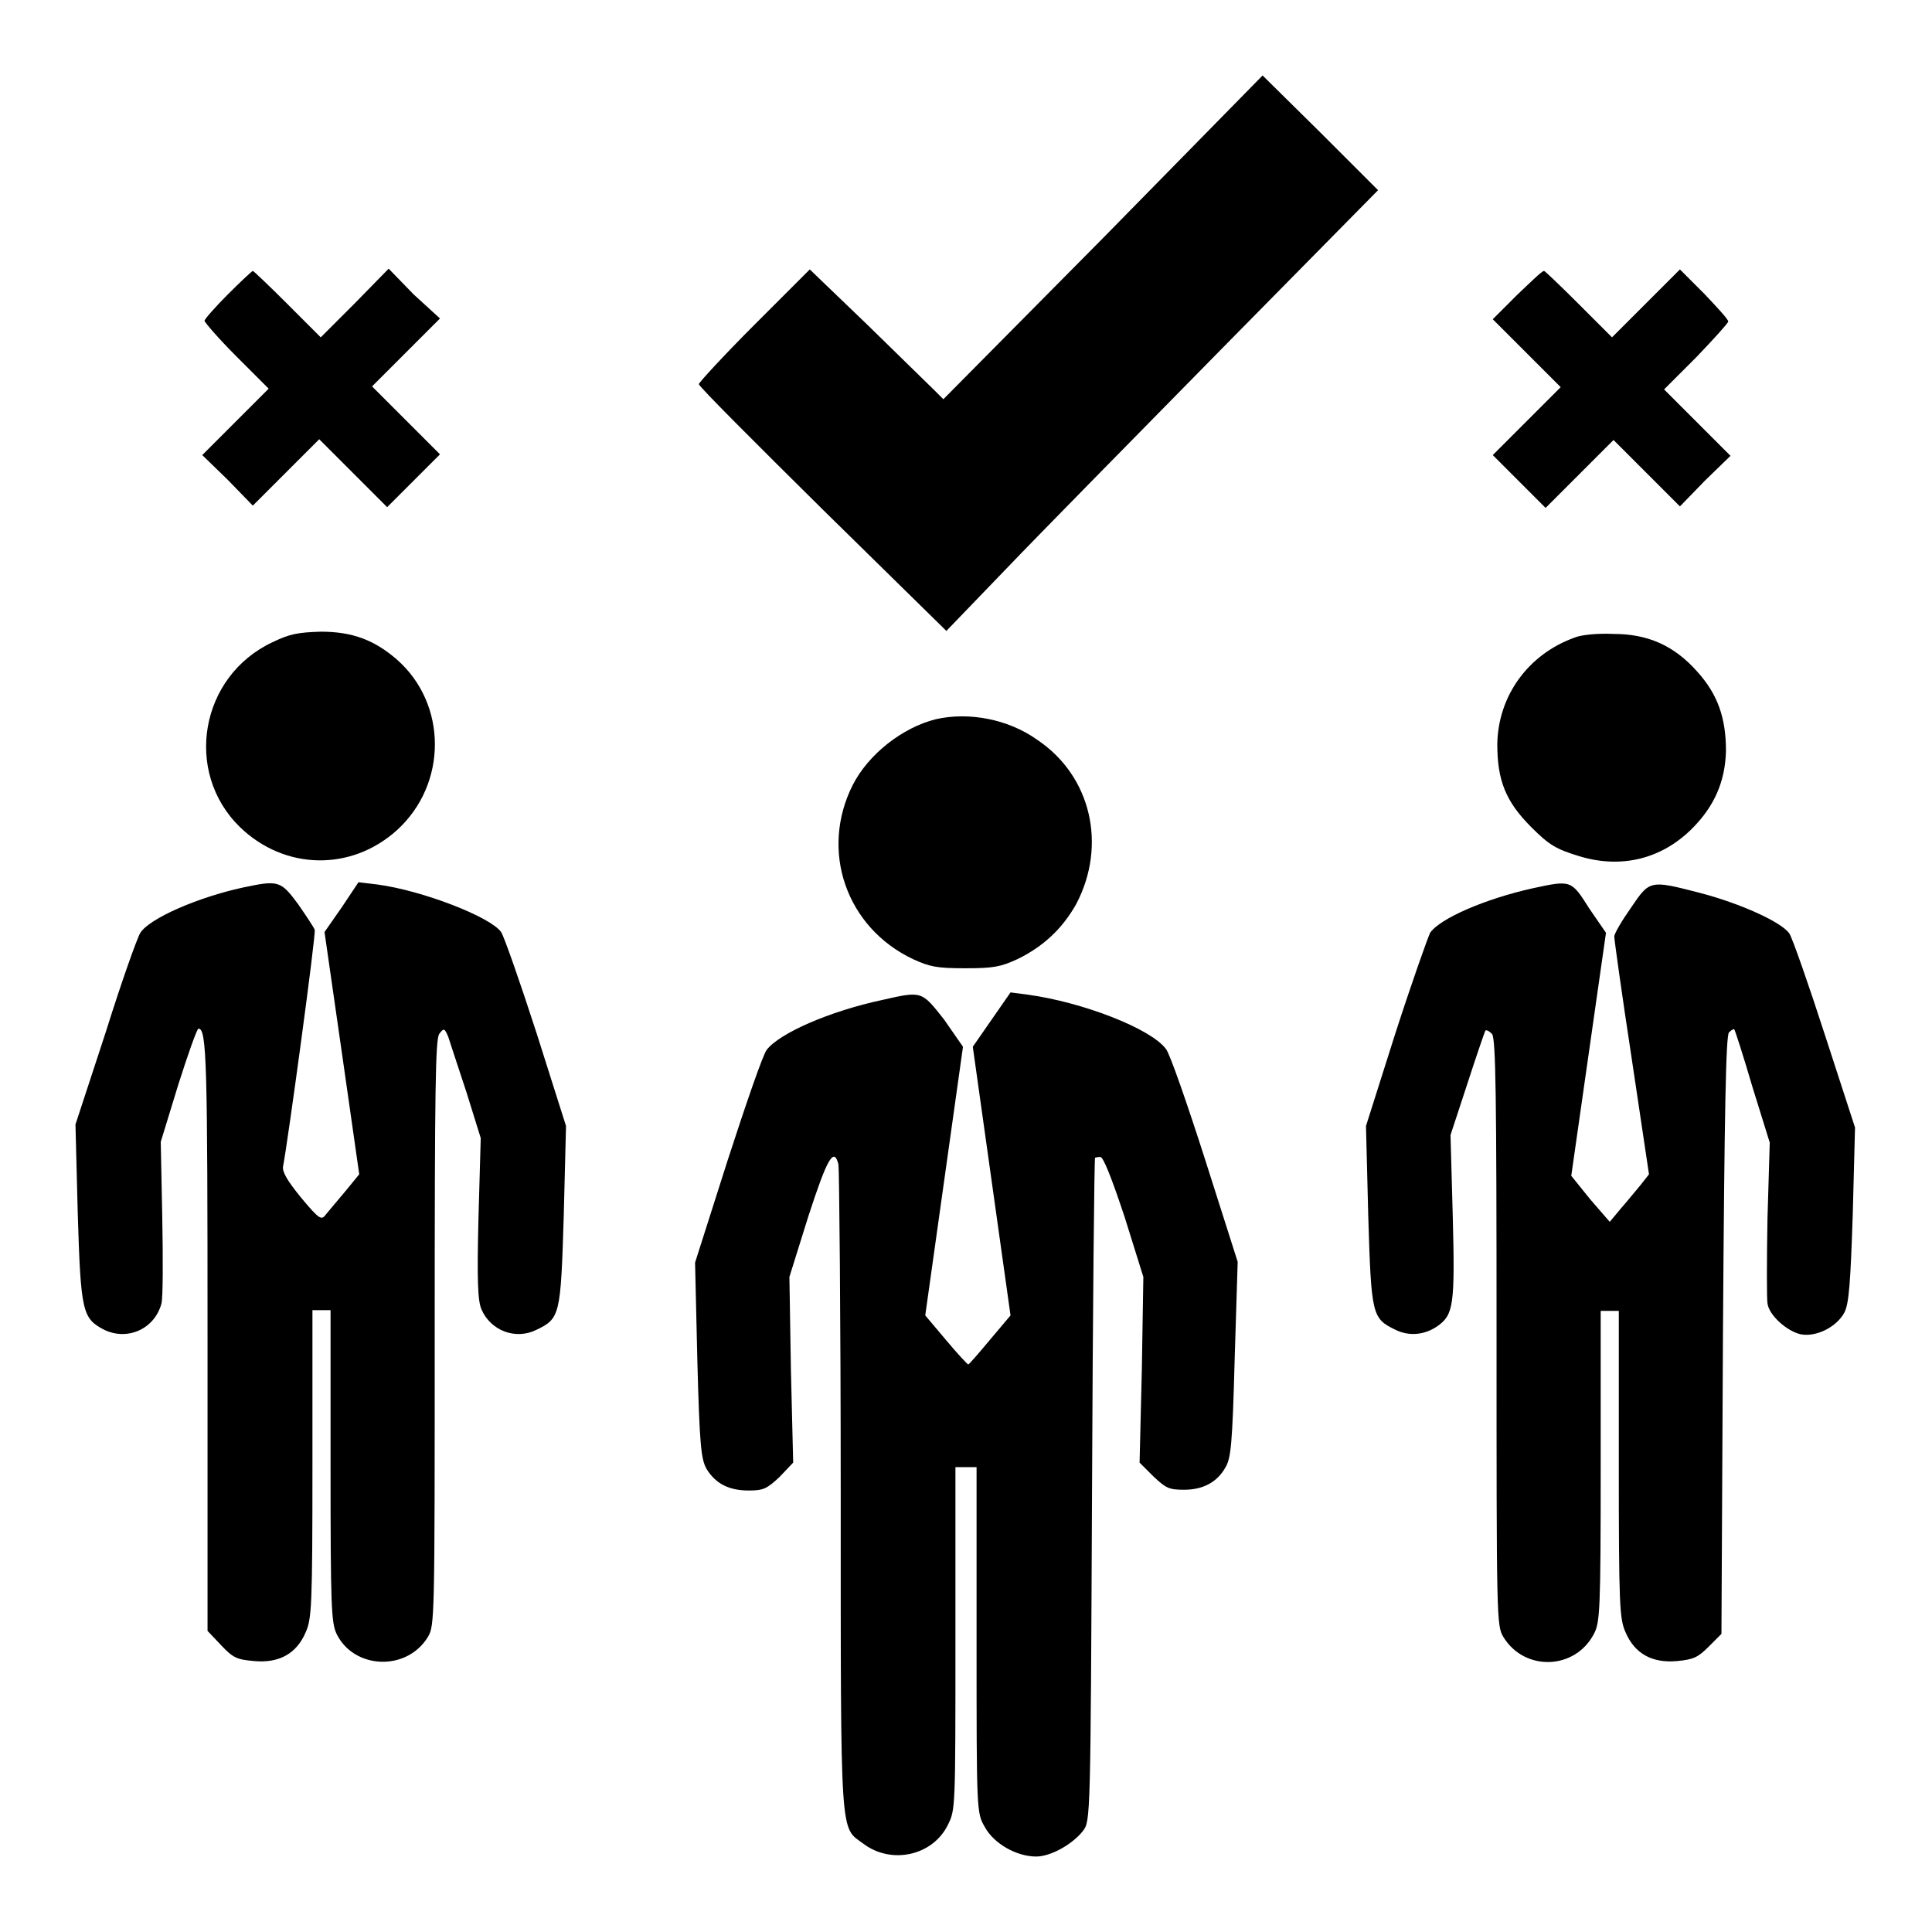
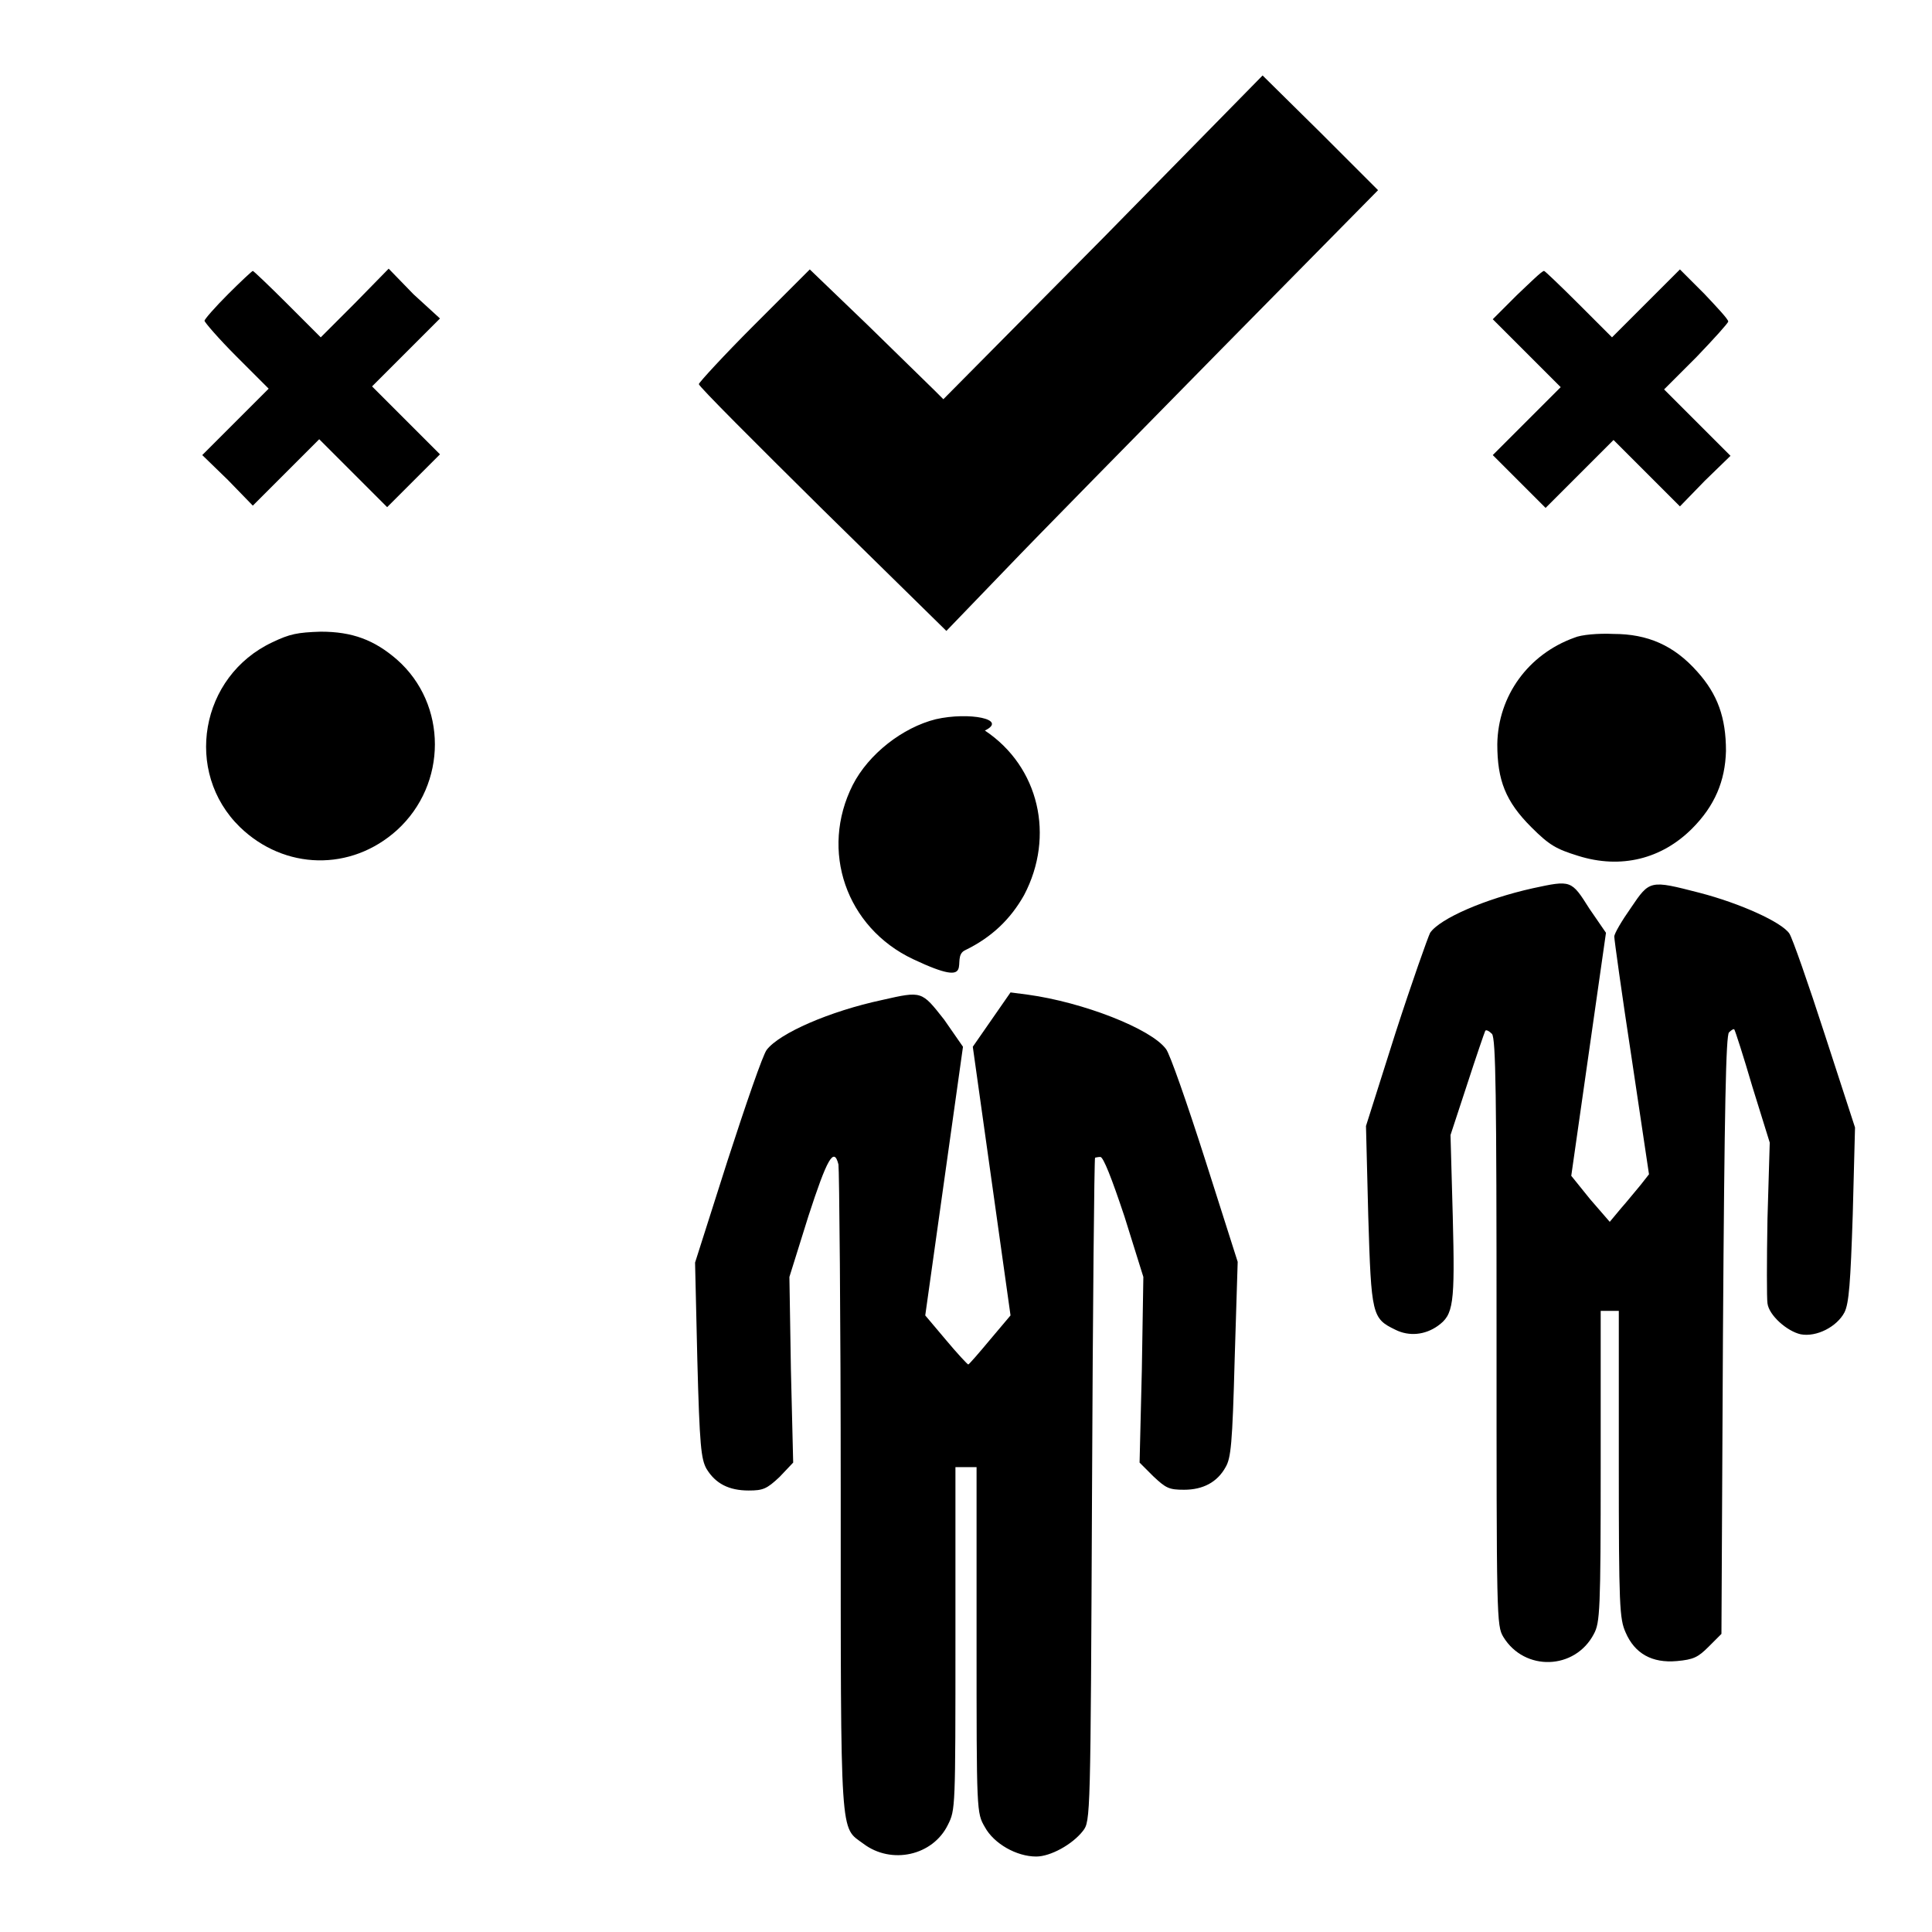
<svg xmlns="http://www.w3.org/2000/svg" version="1.1" x="0px" y="0px" viewBox="0 0 256 256" enable-background="new 0 0 256 256" xml:space="preserve">
  <g>
    <g>
      <g>
        <path fill="#000000" d="M146.2,31.5L125,52.9l-1.2-1.2c-0.6-0.6-4.6-4.5-8.8-8.6l-7.7-7.4l-7.4,7.4c-4,4-7.3,7.6-7.3,7.8c0,0.3,7.4,7.7,16.4,16.6l16.4,16.1l7.9-8.2c4.3-4.5,17.2-17.6,28.6-29.2l20.7-21l-7.6-7.6l-7.7-7.6L146.2,31.5z" />
        <path fill="#000000" d="M30.2,39c-1.7,1.7-3.1,3.3-3.1,3.5c0,0.2,1.9,2.4,4.2,4.7l4.3,4.3l-4.4,4.4l-4.4,4.4l3.4,3.3l3.3,3.4l4.4-4.4l4.4-4.4l4.5,4.5l4.5,4.5l3.5-3.5l3.5-3.5l-4.5-4.5l-4.5-4.5l4.5-4.5l4.5-4.5L54.8,39l-3.3-3.4L47,40.2l-4.5,4.5l-4.4-4.4c-2.4-2.4-4.5-4.4-4.6-4.4C33.4,35.9,31.9,37.3,30.2,39z" />
        <path fill="#000000" d="M201,39.1l-3.2,3.2l4.5,4.5l4.5,4.5l-4.5,4.5l-4.5,4.5l3.5,3.5l3.5,3.5l4.5-4.5l4.5-4.5l4.4,4.4l4.4,4.4l3.3-3.4l3.4-3.3l-4.4-4.4l-4.4-4.4l4.3-4.3c2.3-2.4,4.2-4.5,4.2-4.7c0-0.3-1.5-1.9-3.2-3.7l-3.2-3.2l-4.5,4.5l-4.5,4.5l-4.4-4.4c-2.4-2.4-4.5-4.4-4.6-4.4C204.3,35.9,202.8,37.4,201,39.1z" />
        <path fill="#000000" d="M36.1,85.1c-9.6,4.5-11.8,17.2-4.3,24.5c5.9,5.7,14.7,5.9,20.8,0.4c6.7-6.1,6.7-16.7,0-22.6c-3-2.6-5.9-3.7-10.1-3.7C39.4,83.8,38.4,84,36.1,85.1z" />
        <path fill="#000000" d="M208.6,84.5c-6.1,2.2-10.1,7.7-10.2,14.1c0,4.8,1.1,7.6,4.5,11c2.4,2.4,3.3,2.9,6.2,3.8c5.7,1.8,11.1,0.4,15.1-3.6c3-3,4.4-6.3,4.5-10.3c0-4.4-1.1-7.5-3.8-10.5c-3.1-3.5-6.6-5-11.1-5C211.8,83.9,209.5,84.1,208.6,84.5z" />
-         <path fill="#000000" d="M124,95.3c-4.4,1.1-8.9,4.6-11,8.7c-4.4,8.7-0.9,18.9,8,23.1c2.2,1,3.1,1.2,6.9,1.2s4.7-0.2,6.9-1.2c3.5-1.7,6-4.1,7.8-7.3c4.1-7.8,2-17-5.2-21.8C133.6,95.3,128.4,94.3,124,95.3z" />
-         <path fill="#000000" d="M32.2,117.6c-6,1.3-12.4,4.1-13.6,6c-0.4,0.6-2.5,6.5-4.6,13.2L10,149l0.3,11.7c0.4,13.1,0.6,14,3.5,15.5c3.1,1.5,6.7-0.1,7.6-3.5c0.2-0.9,0.2-6,0.1-11.5l-0.2-9.9l2.3-7.5c1.3-4.1,2.5-7.5,2.7-7.5c1.1,0,1.2,4.4,1.2,41.1v38.7l1.8,1.9c1.6,1.7,2.1,1.9,4.4,2.1c3.3,0.3,5.6-1,6.8-3.8c0.8-1.8,0.9-3.4,0.9-22.3v-20.4h1.2h1.2v20.6c0,18.8,0.1,20.8,0.8,22.3c2.3,4.7,9.3,5,12.1,0.4c0.9-1.5,0.9-2.4,0.9-40.3c0-32.8,0.1-38.8,0.6-39.6c0.6-0.8,0.7-0.8,1.2,0.4c0.2,0.6,1.3,4,2.4,7.3l1.9,6.1l-0.3,10.6c-0.2,8.2-0.1,11,0.4,12.1c1.2,2.8,4.5,4.1,7.3,2.7c3.1-1.5,3.2-1.9,3.6-15.1l0.3-11.9l-3.9-12.3c-2.2-6.8-4.3-12.8-4.7-13.4C65,121.5,56,118,50,117.2l-2.5-0.3l-2.2,3.3l-2.3,3.3l2.3,16l2.3,16.1l-1.8,2.2c-1,1.2-2.2,2.6-2.6,3.1c-0.6,0.8-0.8,0.8-3.3-2.2c-1.8-2.2-2.5-3.4-2.4-4.1c0.6-3,4.4-30.9,4.2-31.4c-0.1-0.3-1.1-1.8-2.2-3.4C37.2,116.7,36.9,116.6,32.2,117.6z" />
+         <path fill="#000000" d="M124,95.3c-4.4,1.1-8.9,4.6-11,8.7c-4.4,8.7-0.9,18.9,8,23.1s4.7-0.2,6.9-1.2c3.5-1.7,6-4.1,7.8-7.3c4.1-7.8,2-17-5.2-21.8C133.6,95.3,128.4,94.3,124,95.3z" />
        <path fill="#000000" d="M203.1,117.7c-6.3,1.4-12.3,4-13.6,5.9c-0.3,0.6-2.4,6.5-4.6,13.3l-3.9,12.3l0.3,11.9c0.4,13.2,0.5,13.6,3.6,15.1c1.8,0.9,3.9,0.7,5.6-0.5c2.1-1.5,2.3-2.8,2-14.5l-0.3-10.8l2.2-6.7c1.2-3.7,2.3-6.9,2.4-7.1c0.1-0.2,0.5,0,0.9,0.4c0.5,0.7,0.6,7.8,0.6,39.6c0,37.9,0,38.8,0.9,40.3c2.8,4.6,9.5,4.4,12-0.4c0.8-1.5,0.9-3,0.9-22.2v-20.6h1.2h1.2V194c0,18.9,0.1,20.5,0.9,22.3c1.2,2.8,3.5,4.1,6.8,3.8c2.2-0.2,2.8-0.5,4.2-1.9l1.7-1.7l0.2-39.6c0.2-30.5,0.4-39.7,0.8-40.1c0.3-0.3,0.6-0.5,0.7-0.4c0.1,0.1,1.2,3.5,2.4,7.6l2.3,7.4l-0.3,10.1c-0.1,5.6-0.1,10.6,0,11.2c0.2,1.6,2.6,3.7,4.4,4.1c2.1,0.4,4.8-1,5.8-2.9c0.6-1.2,0.8-3.9,1.1-13l0.3-11.5l-4-12.3c-2.2-6.8-4.3-12.8-4.7-13.4c-1-1.5-6.5-4-11.9-5.4c-6.6-1.7-6.6-1.7-9.1,2c-1.2,1.7-2.2,3.4-2.2,3.8c0,0.4,1,7.6,2.3,16.1l2.3,15.4l-1.1,1.4c-0.6,0.7-1.8,2.2-2.6,3.1l-1.5,1.8l-2.6-3l-2.5-3.1l2.3-16.1l2.3-16.1l-2.2-3.2C208.2,116.6,208.2,116.6,203.1,117.7z" />
        <path fill="#000000" d="M116.9,132.5c-7,1.5-13.6,4.4-15.3,6.6c-0.5,0.6-2.8,7.3-5.2,14.7l-4.3,13.5l0.3,12.9c0.3,11.4,0.5,13.1,1.2,14.4c1.2,2,3,2.9,5.6,2.9c1.9,0,2.4-0.2,4.1-1.8l1.8-1.9l-0.3-12.3l-0.2-12.3l2.5-8c2.5-7.7,3.4-9.3,4-6.9c0.1,0.6,0.3,20.1,0.3,43.4c0,46.7-0.1,44.3,3,46.6c3.7,2.8,9.2,1.6,11.2-2.5c1-2,1-2.1,1-24.7v-22.7h1.4h1.4v22.9c0,22.9,0,22.9,1.1,24.8c1.2,2.2,4.2,3.9,6.8,3.9c1.9,0,4.8-1.6,6.2-3.4c1-1.3,1-1.6,1.2-45.2c0.1-24.1,0.3-43.9,0.4-44c0,0,0.4-0.1,0.7-0.1c0.4,0,1.5,2.8,3.2,7.9l2.5,8l-0.2,12.3l-0.3,12.3l1.8,1.8c1.7,1.6,2.1,1.8,4.1,1.8c2.5,0,4.4-1,5.5-3c0.7-1.2,0.9-3,1.2-14.3l0.4-12.9l-4.3-13.5c-2.4-7.5-4.7-14.1-5.2-14.7c-2-2.7-11-6.2-18.3-7.2l-2.3-0.3l-2.5,3.6l-2.5,3.6l2.5,17.8l2.5,17.8l-2.7,3.2c-1.5,1.8-2.8,3.3-2.9,3.3s-1.5-1.5-3-3.3l-2.7-3.2l2.5-17.8l2.5-17.8l-2.5-3.6C122.1,131.3,122.2,131.3,116.9,132.5z" />
      </g>
    </g>
  </g>
</svg>